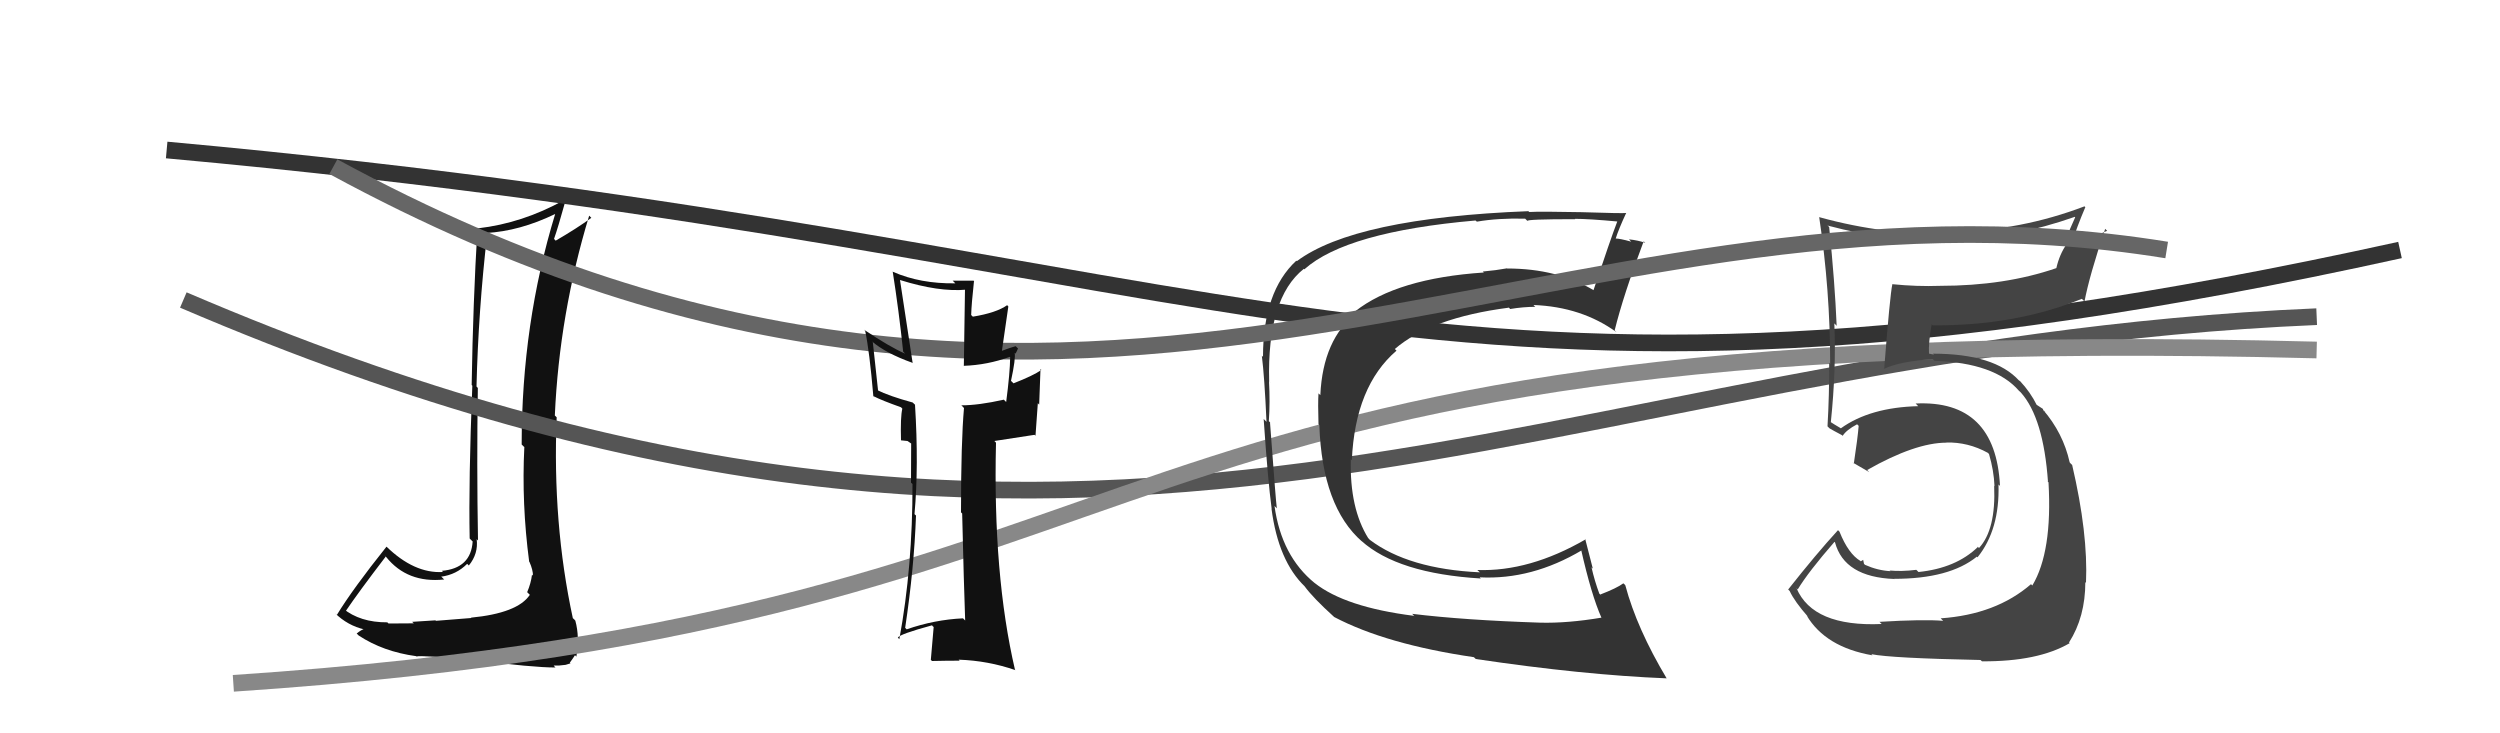
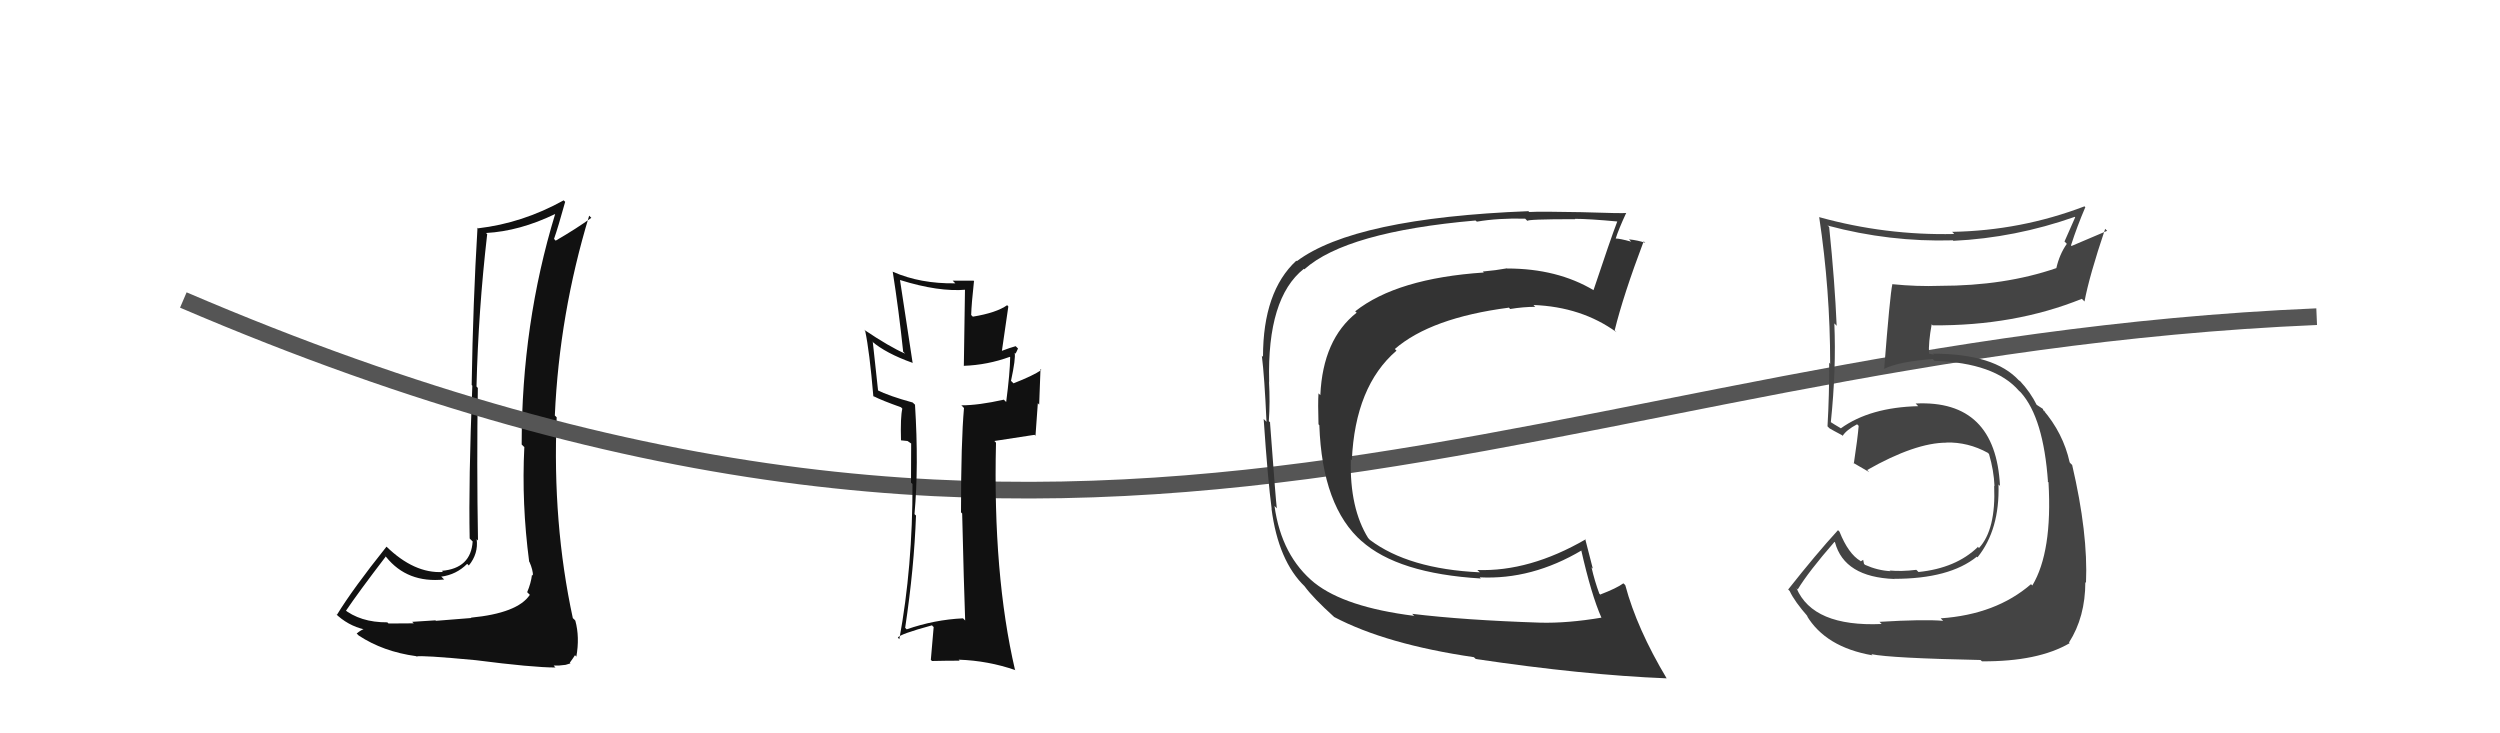
<svg xmlns="http://www.w3.org/2000/svg" width="150" height="44" viewBox="0,0,150,44">
  <path fill="#111" d="M28.27 37.07L28.28 37.08L26.15 37.25L26.13 37.22Q25.71 37.25 24.73 37.31L24.76 37.34L24.83 37.40Q23.81 37.41 23.31 37.41L23.26 37.36L23.24 37.34Q21.61 37.35 20.58 36.51L20.66 36.58L20.74 36.67Q21.51 35.53 23.14 33.40L23.05 33.30L23.17 33.42Q24.44 35.00 26.65 34.77L26.51 34.63L26.47 34.60Q27.38 34.48 28.03 33.83L28.12 33.92L28.13 33.93Q28.71 33.22 28.60 32.35L28.66 32.41L28.68 32.43Q28.60 27.85 28.67 23.28L28.67 23.28L28.59 23.19Q28.70 18.66 29.23 14.06L29.24 14.06L29.16 13.98Q31.18 13.87 33.31 12.84L33.17 12.71L33.31 12.84Q31.30 19.43 31.30 26.67L31.41 26.78L31.46 26.82Q31.29 30.20 31.75 33.70L31.77 33.72L31.77 33.72Q31.98 34.20 31.98 34.55L32.01 34.57L31.92 34.48Q31.86 34.99 31.63 35.53L31.69 35.59L31.79 35.69Q31.06 36.79 28.25 37.06ZM33.26 39.98L33.22 39.93L33.56 39.93L33.94 39.89L34.23 39.80L34.19 39.76Q34.43 39.43 34.50 39.31L34.59 39.41L34.58 39.40Q34.79 38.23 34.52 37.24L34.45 37.16L34.37 37.09Q33.14 31.40 33.40 25.04L33.43 25.07L33.29 24.93Q33.56 18.84 35.35 12.94L35.29 12.88L35.48 13.07Q34.60 13.71 33.34 14.44L33.22 14.31L33.24 14.34Q33.49 13.63 33.91 12.11L33.84 12.04L33.82 12.02Q31.35 13.39 28.68 13.70L28.73 13.75L28.65 13.66Q28.38 18.15 28.30 23.10L28.28 23.08L28.34 23.14Q28.11 28.88 28.18 32.31L28.35 32.48L28.36 32.48Q28.26 34.10 26.51 34.25L26.61 34.35L26.57 34.32Q24.85 34.42 23.17 32.78L23.25 32.86L23.19 32.80Q21.16 35.34 20.21 36.90L20.13 36.82L20.09 36.78Q20.86 37.54 21.88 37.77L21.81 37.70L21.85 37.74Q21.67 37.79 21.40 38.01L21.52 38.13L21.52 38.13Q22.99 39.10 24.97 39.37L24.89 39.29L24.99 39.39Q25.24 39.30 28.54 39.61L28.64 39.71L28.54 39.61Q31.96 40.05 33.33 40.05Z" />
-   <path d="M10 9 C76 15,85 28,144 15" stroke="#333" fill="none" />
  <path d="M11 18 C67 42,92 21,139 19" stroke="#555" fill="none" />
-   <path d="M14 41 C74 37,62 19,139 21" stroke="#888" fill="none" />
  <path fill="#444" d="M112.89 37.43L112.79 37.33L112.90 37.44Q108.78 37.62 107.79 35.29L107.85 35.35L107.86 35.37Q108.51 34.30 110.07 32.51L110.12 32.56L110.10 32.54Q110.66 34.63 113.67 34.74L113.70 34.77L113.65 34.73Q116.97 34.73 118.61 33.40L118.66 33.45L118.65 33.44Q119.99 31.78 119.91 29.07L120.05 29.20L120.00 29.16Q119.74 23.98 114.94 24.21L115.10 24.38L115.10 24.37Q112.20 24.44 110.45 25.70L110.44 25.69L110.07 25.47L109.85 25.33L109.85 25.33Q110.18 22.15 110.06 19.41L110.08 19.42L110.20 19.55Q110.09 16.93 109.75 13.62L109.61 13.48L109.68 13.54Q113.37 14.53 117.17 14.42L117.16 14.40L117.20 14.45Q120.91 14.27 124.49 13.01L124.51 13.04L123.87 14.49L124.01 14.63Q123.57 15.25 123.38 16.09L123.37 16.08L123.37 16.09Q120.29 17.15 116.40 17.15L116.47 17.21L116.41 17.15Q115.01 17.20 113.53 17.05L113.53 17.06L113.54 17.06Q113.40 17.68 113.05 22.14L113.02 22.10L113.05 22.13Q113.91 21.70 115.97 21.54L115.99 21.57L116.07 21.65Q119.69 21.77 121.14 23.45L121.22 23.52L121.25 23.55Q122.61 25.07 122.88 28.92L122.78 28.82L122.91 28.94Q123.15 33.11 121.94 35.13L121.86 35.05L121.86 35.05Q119.76 36.87 116.44 37.10L116.44 37.10L116.59 37.25Q115.43 37.15 112.77 37.31ZM118.92 39.69L118.83 39.60L118.92 39.68Q122.28 39.70 124.18 38.59L124.24 38.65L124.14 38.55Q125.12 37.02 125.12 34.92L125.14 34.95L125.16 34.97Q125.29 32.01 124.33 27.90L124.22 27.79L124.18 27.74Q123.79 25.98 122.57 24.57L122.73 24.73L122.62 24.66L122.57 24.53L122.14 24.25L122.22 24.33Q121.83 23.53 121.18 22.84L121.23 22.89L121.08 22.78L121.15 22.84Q119.68 21.22 115.98 21.22L116.04 21.28L115.71 21.21L115.74 21.24Q115.70 20.56 115.90 19.46L116.02 19.58L115.96 19.52Q120.87 19.56 124.91 17.93L124.91 17.93L125.07 18.09Q125.36 16.55 126.31 13.73L126.43 13.85L124.29 14.76L124.26 14.72Q124.63 13.57 125.12 12.43L125.17 12.48L125.07 12.38Q121.24 13.84 117.13 13.91L117.21 13.99L117.25 14.04Q113.12 14.13 109.16 13.03L109.13 13.00L109.15 13.02Q109.81 17.40 109.81 21.82L109.83 21.85L109.75 21.76Q109.76 23.68 109.65 25.58L109.71 25.64L109.77 25.70Q109.95 25.81 110.52 26.11L110.43 26.03L110.56 26.15Q110.78 25.80 111.42 25.46L111.44 25.47L111.52 25.55Q111.46 26.29 111.23 27.81L111.15 27.73L111.16 27.75Q111.75 28.10 112.16 28.33L112.14 28.31L112.03 28.20Q114.92 26.56 116.79 26.56L116.76 26.52L116.78 26.55Q118.09 26.52 119.27 27.17L119.19 27.09L119.34 27.24Q119.63 28.22 119.67 29.17L119.63 29.13L119.65 29.16Q119.76 31.78 118.74 32.88L118.64 32.78L118.67 32.82Q117.36 34.09 115.11 34.32L115.00 34.21L114.98 34.19Q114.07 34.30 113.38 34.23L113.34 34.18L113.43 34.27Q112.66 34.23 111.90 33.89L111.84 33.83L111.79 33.59L111.65 33.68L111.63 33.66Q110.90 33.23 110.37 31.90L110.34 31.87L110.28 31.81Q108.97 33.24 107.29 35.37L107.24 35.32L107.38 35.46Q107.67 36.09 108.51 37.04L108.40 36.93L108.40 36.93Q109.53 38.83 112.35 39.32L112.36 39.33L112.28 39.25Q113.46 39.49 118.83 39.60Z" />
-   <path fill="#333" d="M84.91 37.01L84.88 36.98L84.84 36.95Q80.71 36.43 78.88 34.98L78.82 34.92L78.89 34.99Q76.89 33.37 76.47 30.36L76.65 30.54L76.61 30.50Q76.55 30.09 76.20 25.34L76.28 25.41L76.13 25.27Q76.21 24.13 76.14 22.87L76.25 22.98L76.15 22.89Q76.02 17.88 78.23 16.13L78.28 16.18L78.26 16.16Q80.77 13.91 88.53 13.23L88.57 13.26L88.61 13.30Q89.88 13.08 91.51 13.12L91.61 13.22L91.65 13.26Q91.54 13.15 94.51 13.15L94.60 13.24L94.49 13.13Q95.33 13.13 97.05 13.29L97.11 13.35L97.04 13.28Q96.64 14.32 95.61 17.41L95.63 17.43L95.63 17.42Q93.44 16.11 90.43 16.11L90.48 16.16L90.42 16.10Q89.77 16.22 88.98 16.29L88.97 16.29L89.03 16.35Q83.82 16.70 81.31 18.68L81.32 18.69L81.40 18.76Q79.37 20.36 79.22 23.71L79.22 23.71L79.11 23.60Q79.07 24.20 79.11 25.46L79.23 25.58L79.16 25.51Q79.33 30.41 81.73 32.50L81.58 32.35L81.68 32.45Q83.86 34.41 88.85 34.71L88.75 34.61L88.78 34.64Q91.91 34.80 94.92 33.01L94.97 33.07L94.86 32.95Q95.48 35.70 96.09 37.07L96.26 37.25L96.08 37.06Q94.06 37.40 92.42 37.36L92.42 37.37L92.42 37.36Q87.85 37.21 84.73 36.83ZM99.97 40.69L99.92 40.64L100.01 40.72Q98.21 37.71 97.52 35.12L97.47 35.06L97.40 35.00Q97.01 35.29 96.02 35.67L96.11 35.76L95.96 35.62Q95.68 34.87 95.49 34.04L95.57 34.12L95.11 32.33L95.14 32.36Q91.77 34.31 88.64 34.20L88.79 34.34L88.79 34.34Q84.51 34.14 82.19 32.39L82.08 32.27L82.10 32.30Q80.97 30.49 81.05 27.56L81.17 27.67L81.11 27.62Q81.31 23.17 83.79 21.04L83.71 20.96L83.69 20.94Q85.85 19.07 90.53 18.46L90.51 18.43L90.61 18.54Q91.40 18.41 92.12 18.41L92.08 18.38L92.01 18.30Q94.89 18.41 96.99 19.93L96.88 19.82L96.88 19.82Q97.40 17.71 98.62 14.48L98.60 14.46L98.72 14.57Q98.29 14.42 97.74 14.36L97.73 14.35L97.87 14.50Q97.19 14.31 96.93 14.31L97.02 14.41L96.94 14.32Q97.11 13.77 97.57 12.78L97.59 12.80L97.56 12.78Q97.37 12.81 94.87 12.73L95.00 12.85L94.87 12.73Q92.41 12.68 91.76 12.72L91.72 12.69L91.71 12.67Q81.27 13.08 77.81 15.67L77.75 15.61L77.78 15.64Q75.78 17.49 75.78 21.41L75.82 21.45L75.71 21.34Q75.87 22.61 75.99 25.31L76.00 25.32L75.82 25.14Q76.07 28.82 76.30 30.53L76.32 30.55L76.29 30.52Q76.70 33.67 78.30 35.20L78.21 35.11L78.27 35.17Q78.78 35.87 80.04 37.01L79.98 36.95L80.05 37.02Q83.17 38.66 88.43 39.43L88.53 39.52L88.54 39.54Q94.99 40.50 99.98 40.70Z" />
-   <path d="M20 10 C66 35,93 9,130 15" stroke="#666" fill="none" />
+   <path fill="#333" d="M84.91 37.01L84.88 36.98L84.84 36.95Q80.71 36.43 78.88 34.98L78.82 34.92L78.89 34.99Q76.89 33.37 76.47 30.36L76.65 30.54L76.61 30.50Q76.55 30.09 76.20 25.34L76.28 25.41L76.13 25.27Q76.21 24.13 76.14 22.87L76.25 22.98L76.15 22.89Q76.02 17.88 78.23 16.13L78.28 16.18L78.26 16.16Q80.77 13.91 88.53 13.23L88.57 13.26L88.61 13.30Q89.88 13.08 91.51 13.12L91.61 13.22L91.65 13.26Q91.54 13.15 94.51 13.15L94.60 13.24L94.49 13.13Q95.33 13.13 97.05 13.29L97.11 13.35L97.04 13.28Q96.64 14.32 95.61 17.41L95.63 17.42Q93.44 16.11 90.43 16.11L90.48 16.16L90.42 16.10Q89.77 16.22 88.98 16.29L88.97 16.29L89.03 16.35Q83.82 16.70 81.31 18.68L81.32 18.69L81.40 18.76Q79.37 20.36 79.22 23.71L79.22 23.71L79.11 23.60Q79.07 24.20 79.11 25.46L79.23 25.58L79.16 25.51Q79.33 30.41 81.73 32.50L81.58 32.35L81.68 32.45Q83.86 34.41 88.85 34.71L88.75 34.61L88.78 34.64Q91.91 34.80 94.92 33.01L94.97 33.07L94.86 32.95Q95.48 35.70 96.09 37.07L96.26 37.25L96.08 37.06Q94.06 37.40 92.42 37.36L92.42 37.37L92.42 37.36Q87.85 37.21 84.73 36.83ZM99.97 40.69L99.92 40.64L100.01 40.72Q98.21 37.71 97.52 35.12L97.47 35.06L97.40 35.00Q97.01 35.29 96.02 35.67L96.11 35.76L95.96 35.62Q95.68 34.87 95.49 34.04L95.57 34.12L95.11 32.33L95.14 32.36Q91.77 34.31 88.64 34.20L88.79 34.34L88.79 34.34Q84.51 34.14 82.19 32.39L82.08 32.27L82.10 32.30Q80.97 30.49 81.05 27.56L81.17 27.67L81.11 27.62Q81.31 23.17 83.79 21.04L83.71 20.96L83.69 20.94Q85.85 19.07 90.53 18.46L90.51 18.43L90.61 18.54Q91.40 18.41 92.12 18.41L92.08 18.38L92.01 18.30Q94.89 18.41 96.99 19.93L96.88 19.82L96.88 19.82Q97.40 17.71 98.62 14.48L98.60 14.46L98.72 14.57Q98.29 14.42 97.74 14.36L97.73 14.35L97.87 14.50Q97.19 14.31 96.93 14.31L97.02 14.41L96.94 14.32Q97.11 13.77 97.57 12.78L97.59 12.80L97.56 12.78Q97.37 12.81 94.87 12.73L95.00 12.85L94.87 12.73Q92.41 12.68 91.76 12.72L91.72 12.69L91.71 12.67Q81.27 13.08 77.81 15.67L77.75 15.61L77.78 15.64Q75.78 17.49 75.78 21.41L75.82 21.45L75.71 21.34Q75.87 22.61 75.99 25.31L76.00 25.32L75.82 25.14Q76.07 28.82 76.30 30.53L76.32 30.55L76.29 30.52Q76.70 33.67 78.30 35.20L78.21 35.11L78.27 35.17Q78.78 35.87 80.04 37.01L79.98 36.95L80.05 37.02Q83.17 38.66 88.43 39.43L88.53 39.52L88.54 39.54Q94.99 40.50 99.98 40.70Z" />
  <path fill="#111" d="M57.96 37.28L57.81 37.13L57.78 37.10Q56.07 37.18 54.40 37.76L54.34 37.70L54.31 37.67Q54.85 34.06 54.96 30.93L54.99 30.96L54.87 30.85Q55.13 27.94 54.90 24.28L54.94 24.32L54.76 24.15Q53.36 23.77 52.60 23.39L52.69 23.49L52.37 20.54L52.30 20.47Q53.15 21.20 54.75 21.77L54.64 21.67L54.76 21.79Q54.42 19.54 54.00 16.80L54.00 16.80L54.00 16.80Q56.33 17.53 57.97 17.38L57.90 17.31L57.83 21.97L57.82 21.95Q59.25 21.90 60.59 21.41L60.55 21.38L60.61 21.43Q60.60 22.37 60.37 24.12L60.21 23.96L60.23 23.98Q58.71 24.32 57.68 24.32L57.84 24.48L57.84 24.48Q57.66 26.48 57.66 30.74L57.66 30.74L57.73 30.81Q57.83 35.06 57.91 37.23ZM60.98 20.81L60.96 20.79L60.94 20.77Q60.64 20.85 60.03 21.08L60.10 21.15L60.50 18.39L60.43 18.31Q59.78 18.77 58.37 19.00L58.20 18.83L58.27 18.90Q58.29 18.23 58.44 16.86L58.52 16.95L58.42 16.84Q57.73 16.84 57.16 16.84L57.29 16.97L57.32 17.00Q55.22 17.03 53.58 16.31L53.55 16.28L53.56 16.28Q53.93 18.63 54.19 21.10L54.32 21.23L54.31 21.22Q53.37 20.81 51.84 19.78L51.83 19.77L51.91 19.85Q52.17 21.07 52.40 23.77L52.50 23.86L52.41 23.77Q52.89 24.02 54.07 24.44L53.97 24.34L54.14 24.52Q54.02 25.01 54.06 26.42L54.06 26.42L54.45 26.46L54.67 26.61L54.67 26.60Q54.66 27.78 54.66 28.96L54.66 28.96L54.75 29.04Q54.76 34.01 53.96 38.35L53.77 38.16L53.87 38.26Q53.97 38.05 55.92 37.52L55.97 37.58L56.02 37.62Q55.97 38.22 55.85 39.59L56.01 39.75L55.92 39.66Q56.78 39.64 57.58 39.64L57.51 39.57L57.52 39.58Q59.29 39.64 60.93 40.21L60.89 40.17L60.90 40.19Q59.57 34.48 59.76 26.56L59.66 26.46L62.07 26.09L62.13 26.14Q62.19 25.22 62.27 24.19L62.35 24.28L62.43 22.14L62.48 22.20Q61.99 22.54 60.81 23.00L60.68 22.87L60.66 22.85Q60.95 21.51 60.88 21.17L60.90 21.19L60.93 21.22Q61.00 21.10 61.08 20.91Z" />
</svg>